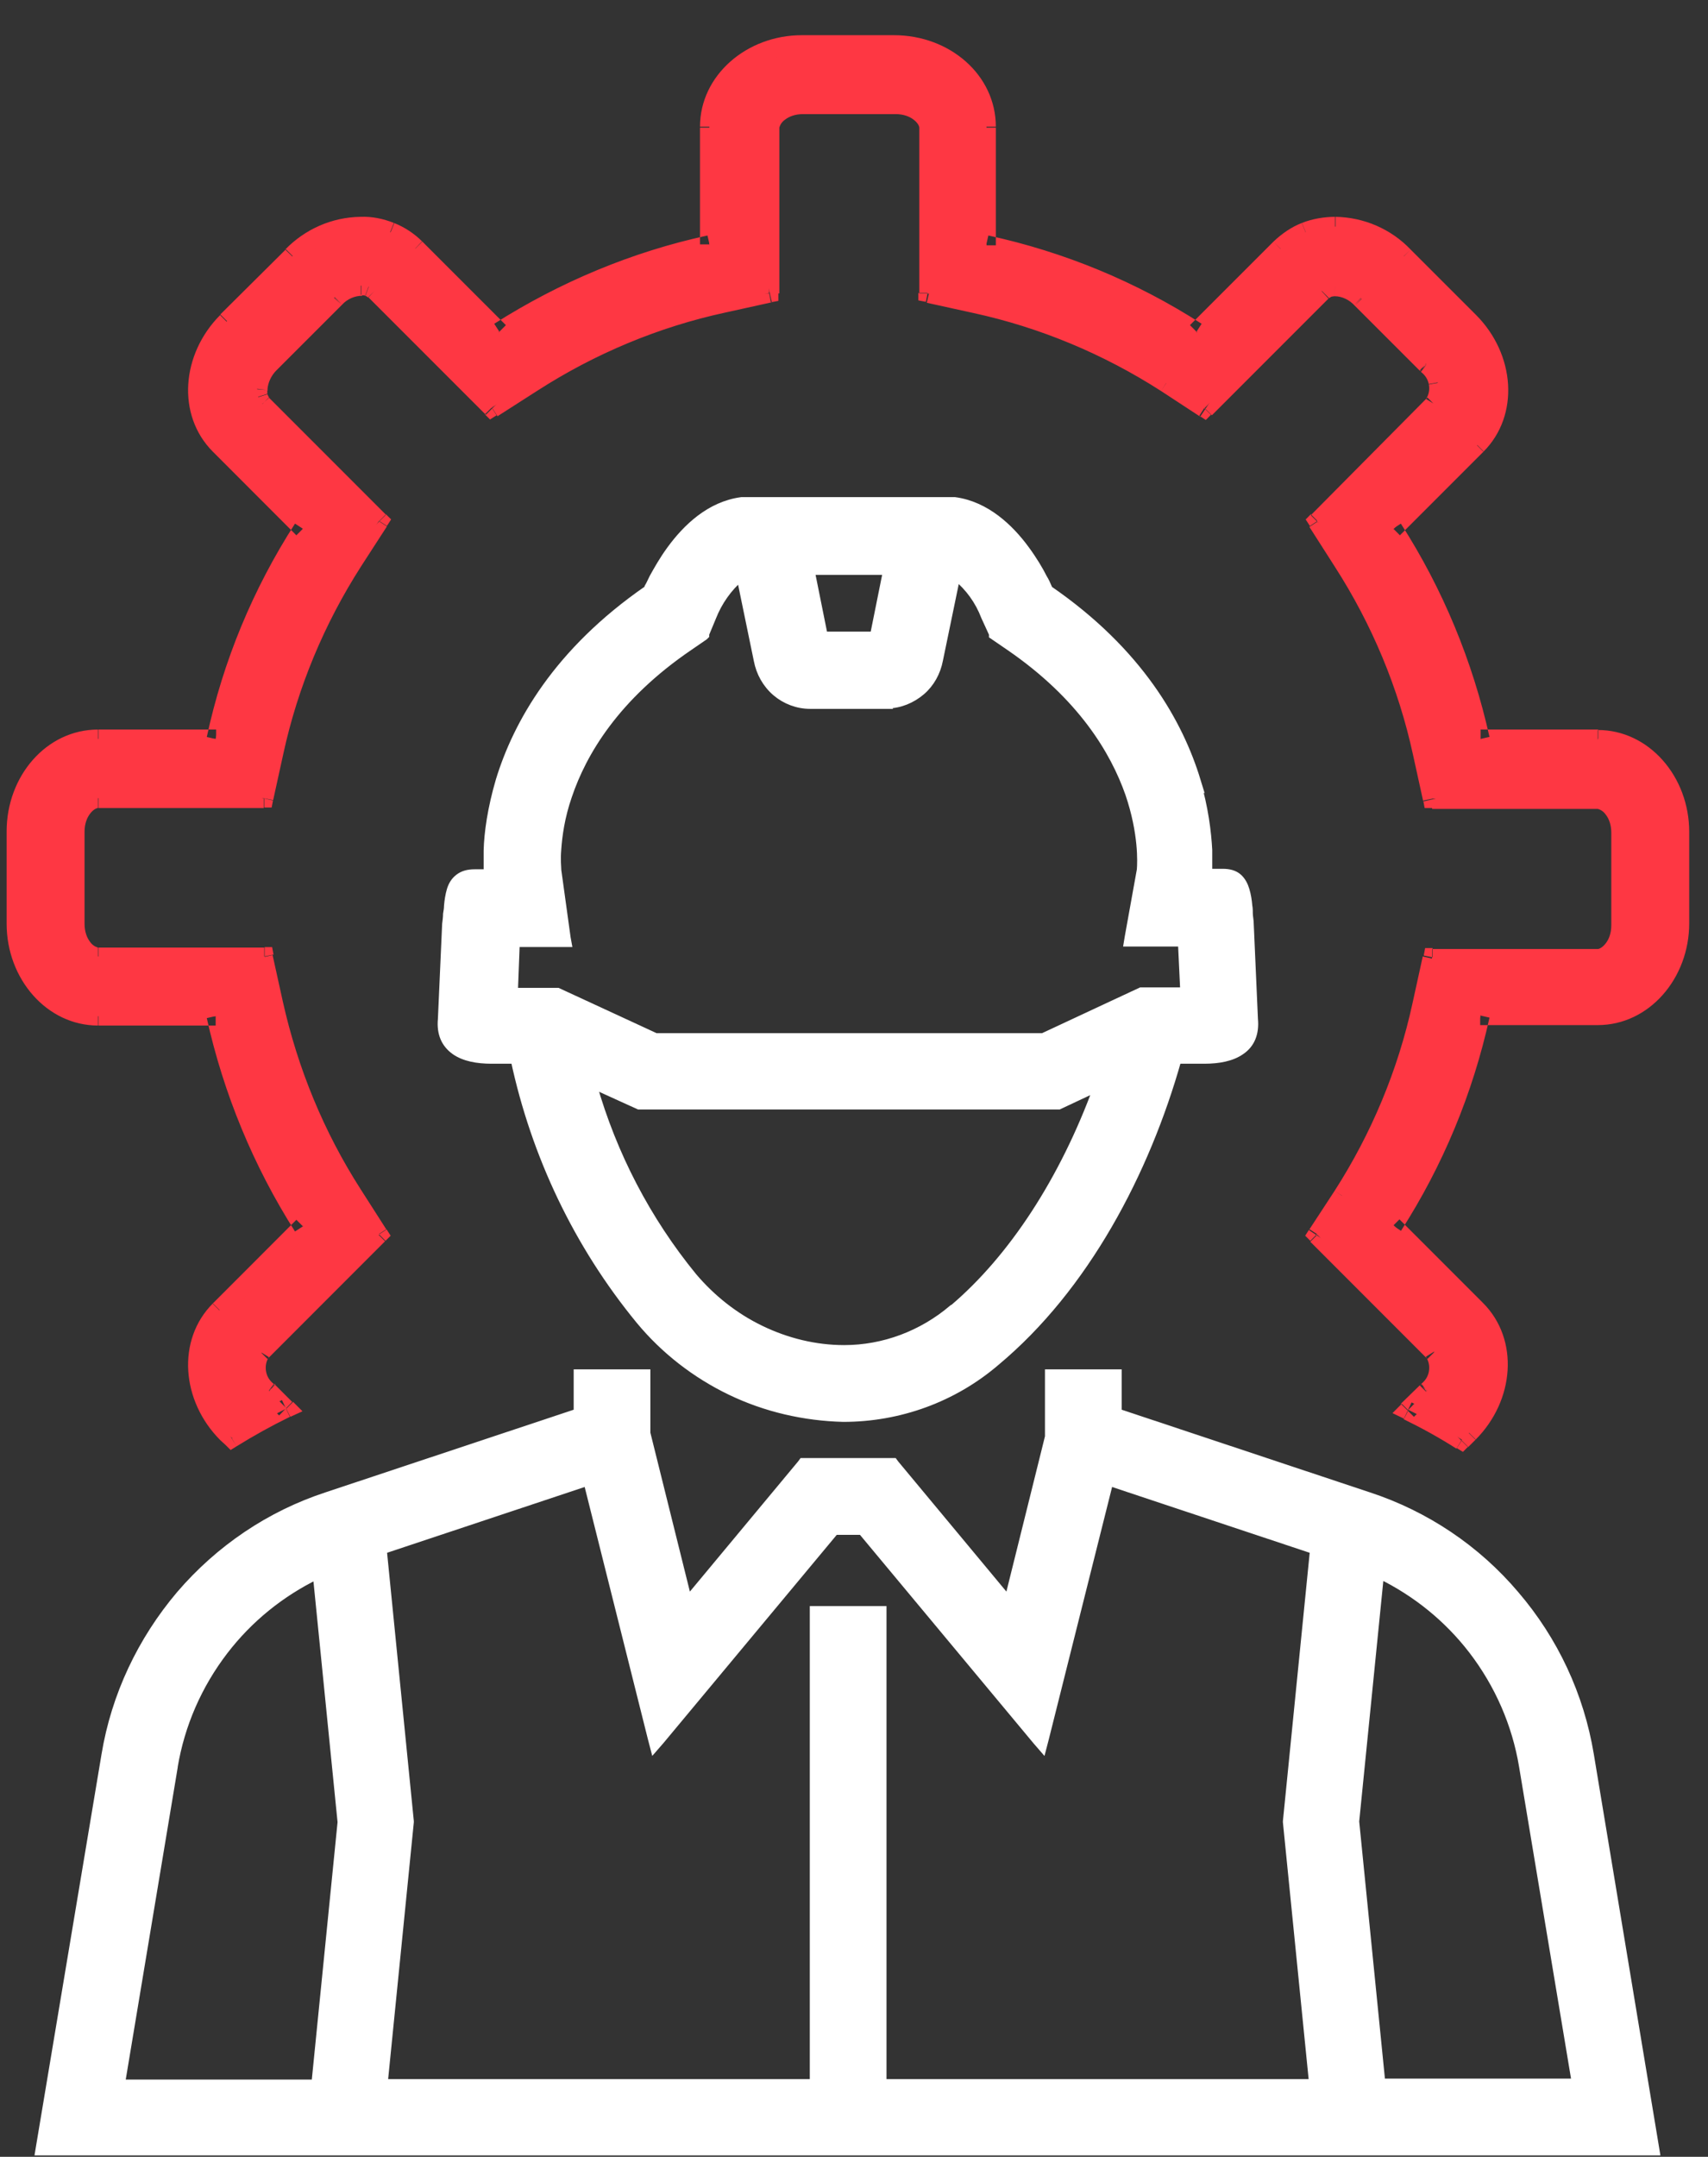
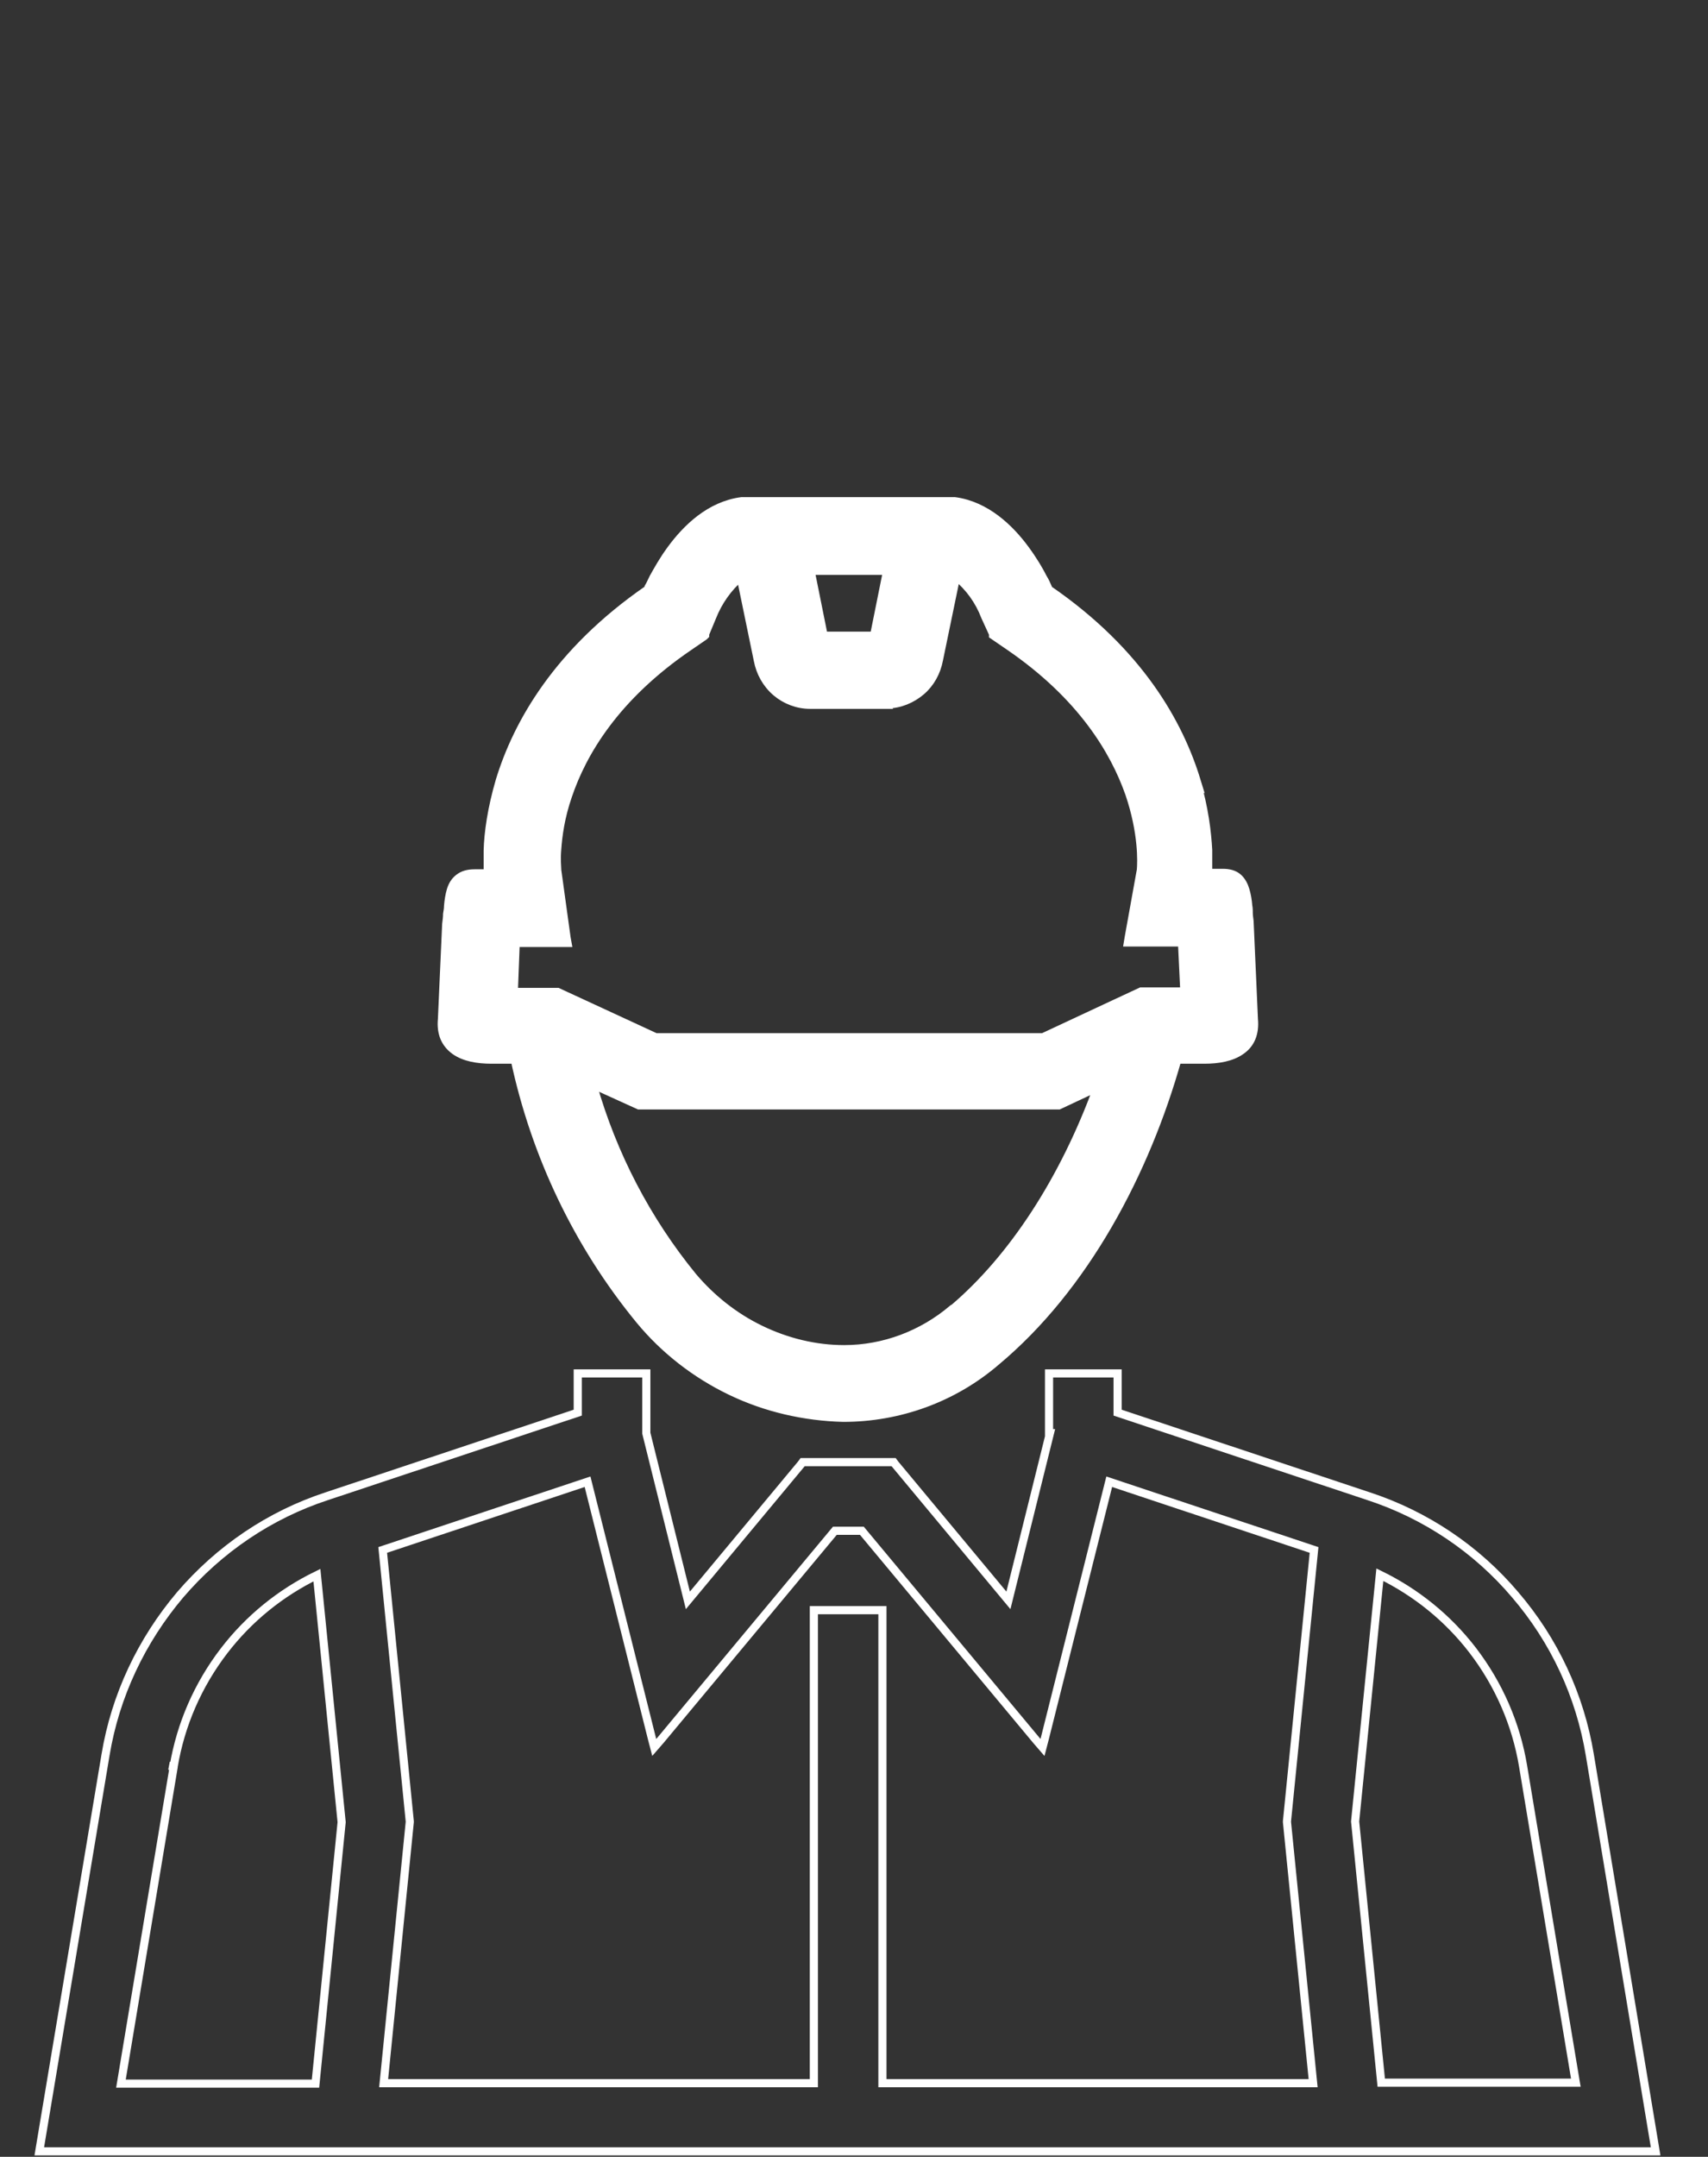
<svg xmlns="http://www.w3.org/2000/svg" width="42" height="53" viewBox="0 0 42 53" fill="none">
  <rect x="0" y="0" width="42" height="53" fill="#333333" stroke="none" />
-   <path fill-rule="evenodd" clip-rule="evenodd" d="M39.3 18.168H36.409C36.008 16.332 35.285 14.588 34.263 13.005L36.317 10.951C37.109 10.159 37.029 8.805 36.134 7.91L34.527 6.304C34.08 5.845 33.483 5.581 32.841 5.569C32.588 5.569 32.336 5.615 32.106 5.707C31.877 5.799 31.659 5.937 31.487 6.12L29.433 8.174C27.849 7.164 26.105 6.43 24.258 6.028V3.137C24.258 2.024 23.248 1.117 21.986 1.117H19.715C18.452 1.117 17.443 2.024 17.443 3.137V6.028C15.607 6.43 13.863 7.153 12.279 8.174L10.226 6.12C10.042 5.948 9.835 5.81 9.606 5.707C9.376 5.615 9.124 5.569 8.872 5.569C8.241 5.581 7.632 5.845 7.185 6.304L5.579 7.899C4.684 8.782 4.615 10.148 5.395 10.939L7.449 12.993C6.439 14.576 5.705 16.32 5.303 18.156H2.423C1.31 18.156 0.404 19.177 0.404 20.428V22.7C0.404 23.962 1.31 24.972 2.423 24.972H5.315C5.716 26.808 6.439 28.552 7.46 30.135L5.406 32.189C4.615 32.981 4.695 34.335 5.59 35.23L5.716 35.344C6.141 35.08 6.588 34.839 7.047 34.61L6.623 34.185C6.474 34.071 6.382 33.922 6.347 33.738C6.313 33.554 6.347 33.371 6.439 33.222L9.331 30.33L8.699 29.343C7.782 27.909 7.116 26.314 6.76 24.651L6.508 23.503H2.423C2.159 23.503 1.861 23.17 1.861 22.689V20.428C1.861 19.946 2.159 19.613 2.423 19.613H6.496L6.749 18.466C7.116 16.802 7.77 15.207 8.688 13.773L9.319 12.798L6.439 9.918C6.439 9.918 6.359 9.815 6.347 9.746C6.324 9.689 6.324 9.62 6.324 9.551C6.336 9.321 6.439 9.103 6.6 8.931L8.218 7.313C8.39 7.13 8.619 7.027 8.872 7.015C8.929 7.015 8.986 7.015 9.044 7.038C9.101 7.061 9.147 7.084 9.193 7.13L12.084 10.021L13.071 9.39C14.505 8.472 16.1 7.807 17.764 7.451L18.911 7.199V3.137C18.911 2.873 19.244 2.575 19.726 2.575H21.998C22.48 2.575 22.812 2.873 22.812 3.137V7.21L23.96 7.463C25.624 7.83 27.218 8.484 28.653 9.402L29.616 10.033L32.496 7.153C32.496 7.153 32.588 7.084 32.646 7.061C32.703 7.038 32.76 7.027 32.818 7.038C33.07 7.038 33.3 7.153 33.472 7.336L35.078 8.943C35.227 9.057 35.319 9.218 35.353 9.39C35.388 9.574 35.353 9.757 35.25 9.907L32.382 12.798L33.013 13.785C33.931 15.219 34.596 16.814 34.963 18.478L35.216 19.625H39.289C39.553 19.625 39.851 19.958 39.851 20.44V22.712C39.851 23.193 39.553 23.526 39.289 23.526H35.216L34.963 24.674C34.596 26.337 33.942 27.932 33.013 29.366L32.382 30.33L35.262 33.21C35.353 33.371 35.399 33.554 35.365 33.727C35.331 33.91 35.227 34.071 35.09 34.174L34.631 34.644C35.078 34.862 35.526 35.103 35.95 35.379L36.134 35.195C37.017 34.3 37.097 32.946 36.317 32.154L34.263 30.101C35.273 28.517 36.008 26.773 36.409 24.937H39.3C40.413 24.937 41.32 23.916 41.32 22.666V20.417C41.32 19.154 40.413 18.145 39.3 18.145" fill="#FE3743" />
-   <path fill-rule="evenodd" clip-rule="evenodd" d="M36.409 18.168L36.18 18.214L36.214 18.397H36.398V18.168H36.409ZM34.264 13.005L34.103 12.844L33.977 12.97L34.08 13.131L34.275 13.005H34.264ZM29.433 8.163L29.307 8.358L29.468 8.461L29.594 8.335L29.433 8.174V8.163ZM24.258 6.017H24.029V6.2L24.212 6.235L24.258 6.005V6.017ZM17.443 6.017L17.489 6.246L17.672 6.212V6.028H17.443V6.017ZM12.28 8.163L12.119 8.323L12.245 8.449L12.406 8.346L12.28 8.151V8.163ZM7.449 12.993L7.644 13.119L7.747 12.959L7.621 12.832L7.461 12.993H7.449ZM5.303 18.156V18.386H5.487L5.521 18.202L5.292 18.156H5.303ZM5.303 24.972L5.533 24.926L5.498 24.742H5.315V24.972H5.303ZM7.449 30.135L7.61 30.296L7.736 30.17L7.633 30.009L7.438 30.135H7.449ZM5.705 35.344L5.544 35.505L5.671 35.631L5.82 35.539L5.694 35.344H5.705ZM7.036 34.61L7.139 34.816L7.438 34.679L7.208 34.449L7.047 34.61H7.036ZM6.611 34.185L6.772 34.025L6.761 34.002L6.623 34.185H6.611ZM6.428 33.222L6.267 33.061L6.244 33.084V33.107L6.428 33.233V33.222ZM9.319 30.33L9.48 30.491L9.606 30.365L9.503 30.204L9.308 30.33H9.319ZM6.497 23.503L6.726 23.457L6.692 23.274H6.508V23.503H6.497ZM6.497 19.614V19.843H6.68L6.715 19.66L6.485 19.614H6.497ZM9.319 12.798L9.514 12.924L9.618 12.764L9.491 12.637L9.331 12.798H9.319ZM6.439 9.918L6.267 10.067L6.428 9.918H6.439ZM8.218 7.313L8.378 7.474L8.206 7.313H8.218ZM8.872 7.015V7.245H8.883V7.015H8.872ZM12.085 10.021L11.924 10.182L12.05 10.308L12.211 10.205L12.085 10.01V10.021ZM18.912 7.199L18.957 7.428L19.141 7.394V7.21H18.912V7.199ZM22.813 7.199H22.583V7.382L22.767 7.417L22.813 7.187V7.199ZM29.617 10.021L29.491 10.216L29.651 10.32L29.777 10.193L29.617 10.033V10.021ZM33.472 7.325L33.3 7.486L33.461 7.325H33.472ZM35.078 8.931L34.918 9.092L34.929 9.115L35.067 8.931H35.078ZM35.262 9.907L35.422 10.067L35.446 10.044V10.021L35.262 9.895V9.907ZM32.393 12.798L32.233 12.637L32.107 12.764L32.21 12.924L32.405 12.798H32.393ZM35.227 19.625L34.998 19.671L35.032 19.855H35.216V19.625H35.227ZM35.227 23.526V23.297H35.044L35.01 23.48L35.239 23.526H35.227ZM32.393 30.33L32.198 30.204L32.095 30.365L32.221 30.491L32.382 30.33H32.393ZM35.273 33.21L35.468 33.084V33.061L35.434 33.038L35.273 33.199V33.21ZM35.09 34.185L34.952 34.002H34.941V34.025L35.101 34.185H35.09ZM34.631 34.656L34.47 34.495L34.241 34.725L34.528 34.862L34.631 34.656ZM35.95 35.39L35.824 35.585L35.973 35.677L36.099 35.551L35.939 35.39H35.95ZM34.264 30.112L34.069 29.986L33.965 30.147L34.092 30.273L34.252 30.112H34.264ZM36.409 24.949V24.72H36.226L36.191 24.903L36.421 24.949H36.409ZM39.301 17.927H36.409V18.386H39.301V17.927ZM36.627 18.11C36.214 16.252 35.48 14.473 34.447 12.867L34.057 13.119C35.055 14.68 35.778 16.401 36.168 18.214L36.616 18.11H36.627ZM34.424 13.154L36.478 11.1L36.157 10.779L34.103 12.832L34.424 13.154ZM36.478 11.1C37.373 10.205 37.258 8.702 36.295 7.738L35.973 8.059C36.788 8.874 36.834 10.09 36.157 10.767L36.478 11.088V11.1ZM36.295 7.738L34.688 6.132L34.367 6.453L35.973 8.059L36.295 7.738ZM34.688 6.132C34.206 5.627 33.541 5.34 32.841 5.328V5.787C33.403 5.787 33.954 6.04 34.355 6.453L34.688 6.132ZM32.841 5.328C32.566 5.328 32.279 5.374 32.015 5.478L32.187 5.902C32.393 5.822 32.611 5.776 32.829 5.787V5.328H32.841ZM32.015 5.478C31.751 5.581 31.521 5.742 31.315 5.937L31.636 6.269C31.797 6.12 31.98 5.994 32.187 5.914L32.015 5.489V5.478ZM31.315 5.937L29.261 7.99L29.582 8.312L31.636 6.258L31.315 5.937ZM29.548 7.956C27.942 6.923 26.163 6.189 24.304 5.787L24.201 6.235C26.014 6.625 27.735 7.348 29.296 8.346L29.548 7.956ZM24.488 6.005V3.137H24.029V6.028H24.488V6.005ZM24.488 3.114C24.488 1.84 23.352 0.865 21.986 0.865V1.324C23.145 1.324 24.029 2.15 24.029 3.114H24.488ZM21.986 0.865H19.715V1.324H21.986V0.865ZM19.715 0.865C18.361 0.865 17.213 1.852 17.213 3.114H17.672C17.672 2.15 18.556 1.324 19.715 1.324V0.865ZM17.213 3.114V6.005H17.672V3.137H17.213V3.114ZM17.397 5.787C15.538 6.189 13.76 6.935 12.153 7.956L12.406 8.346C13.966 7.348 15.687 6.637 17.5 6.235L17.397 5.787ZM12.44 7.99L10.386 5.937L10.065 6.258L12.119 8.312L12.44 7.99ZM10.386 5.937C10.191 5.742 9.95 5.581 9.686 5.478L9.514 5.902C9.721 5.982 9.904 6.109 10.065 6.258L10.386 5.925V5.937ZM9.686 5.478C9.423 5.374 9.147 5.317 8.872 5.328V5.787C9.101 5.787 9.319 5.822 9.526 5.902L9.698 5.478H9.686ZM8.86 5.328C8.16 5.34 7.506 5.627 7.013 6.132L7.346 6.453C7.747 6.04 8.298 5.799 8.872 5.787V5.328H8.86ZM7.025 6.132L5.418 7.727L5.739 8.048L7.346 6.441L7.025 6.12V6.132ZM5.418 7.738C4.454 8.702 4.34 10.205 5.235 11.1L5.556 10.779C4.879 10.09 4.913 8.885 5.739 8.071L5.418 7.749V7.738ZM5.235 11.1L7.288 13.154L7.61 12.832L5.556 10.779L5.235 11.1ZM7.254 12.867C6.221 14.473 5.487 16.24 5.085 18.11L5.533 18.214C5.934 16.401 6.646 14.68 7.644 13.119L7.254 12.867ZM5.303 17.927H2.423V18.386H5.315V17.927H5.303ZM2.412 17.927C1.138 17.927 0.163 19.074 0.163 20.428H0.622C0.622 19.269 1.448 18.386 2.412 18.386V17.927ZM0.163 20.428V22.7H0.622V20.428H0.163ZM0.163 22.7C0.163 24.054 1.15 25.201 2.412 25.201V24.742C1.448 24.742 0.622 23.847 0.622 22.7H0.163ZM2.412 25.201H5.303V24.742H2.423V25.201H2.412ZM5.085 25.018C5.498 26.877 6.233 28.655 7.254 30.261L7.644 30.009C6.646 28.448 5.923 26.727 5.533 24.915L5.085 25.018ZM7.288 29.974L5.235 32.028L5.556 32.35L7.61 30.296L7.288 29.974ZM5.235 32.028C4.34 32.923 4.454 34.426 5.418 35.39L5.739 35.069C4.925 34.254 4.879 33.038 5.556 32.361L5.235 32.04V32.028ZM5.418 35.39L5.544 35.505L5.866 35.184L5.739 35.069L5.418 35.39ZM5.82 35.539C6.244 35.276 6.68 35.035 7.128 34.816L6.933 34.404C6.474 34.633 6.015 34.874 5.579 35.149L5.82 35.539ZM7.185 34.449L6.761 34.025L6.439 34.358L6.864 34.782L7.185 34.449ZM6.738 34.013C6.634 33.933 6.566 33.83 6.543 33.704L6.095 33.784C6.141 34.025 6.267 34.231 6.462 34.369L6.738 34.002V34.013ZM6.543 33.704C6.52 33.577 6.543 33.451 6.611 33.348L6.221 33.107C6.095 33.313 6.049 33.554 6.095 33.784L6.543 33.704ZM6.577 33.394L9.468 30.502L9.147 30.181L6.256 33.072L6.577 33.394ZM9.503 30.215L8.872 29.229L8.482 29.481L9.113 30.468L9.503 30.215ZM8.872 29.229C7.965 27.817 7.323 26.257 6.956 24.616L6.508 24.72C6.875 26.418 7.552 28.024 8.482 29.481L8.872 29.229ZM6.956 24.616L6.703 23.469L6.256 23.572L6.508 24.72L6.956 24.616ZM6.485 23.285H2.423V23.744H6.497V23.285H6.485ZM2.412 23.285C2.412 23.285 2.297 23.262 2.217 23.148C2.137 23.044 2.079 22.895 2.079 22.7H1.62C1.62 22.987 1.712 23.239 1.85 23.423C1.987 23.607 2.183 23.744 2.412 23.744V23.285ZM2.079 22.7V20.44H1.62V22.7H2.079ZM2.079 20.44C2.079 20.245 2.137 20.096 2.217 19.992C2.297 19.889 2.378 19.855 2.412 19.855V19.395C2.183 19.395 1.987 19.533 1.85 19.717C1.712 19.9 1.62 20.153 1.62 20.44H2.079ZM2.412 19.855H6.485V19.395H2.423V19.855H2.412ZM6.715 19.671L6.967 18.523L6.52 18.42L6.267 19.568L6.715 19.671ZM6.967 18.523C7.323 16.883 7.977 15.322 8.883 13.911L8.493 13.659C7.552 15.116 6.887 16.734 6.52 18.42L6.967 18.523ZM8.883 13.911L9.514 12.936L9.124 12.683L8.493 13.659L8.883 13.911ZM9.491 12.649L6.611 9.769L6.29 10.09L9.17 12.97L9.491 12.649ZM6.623 9.78C6.623 9.78 6.588 9.723 6.577 9.689L6.141 9.826C6.175 9.918 6.221 10.01 6.279 10.079L6.623 9.769V9.78ZM6.577 9.689C6.577 9.689 6.566 9.62 6.577 9.585L6.118 9.528C6.107 9.631 6.118 9.723 6.141 9.815L6.577 9.677V9.689ZM6.577 9.574C6.588 9.402 6.669 9.23 6.795 9.103L6.474 8.782C6.267 8.989 6.141 9.264 6.13 9.551L6.588 9.585L6.577 9.574ZM6.795 9.103L8.413 7.486L8.092 7.164L6.474 8.782L6.795 9.103ZM8.413 7.486C8.539 7.348 8.723 7.268 8.906 7.268L8.883 6.809C8.573 6.82 8.287 6.958 8.08 7.176L8.413 7.486ZM8.906 7.256C8.906 7.256 8.964 7.256 8.987 7.268L9.147 6.832C9.067 6.797 8.975 6.786 8.883 6.797L8.906 7.256ZM8.987 7.268C8.987 7.268 9.032 7.291 9.055 7.313L9.365 6.981C9.296 6.923 9.228 6.866 9.136 6.843L8.975 7.279L8.987 7.268ZM9.055 7.302L11.947 10.193L12.268 9.872L9.377 6.981L9.055 7.302ZM12.234 10.228L13.22 9.597L12.968 9.207L11.981 9.838L12.234 10.228ZM13.22 9.597C14.632 8.69 16.192 8.036 17.833 7.681L17.73 7.233C16.032 7.6 14.425 8.266 12.968 9.207L13.22 9.597ZM17.833 7.681L18.98 7.428L18.877 6.981L17.73 7.233L17.833 7.681ZM19.164 7.21V3.137H18.705V7.21H19.164ZM19.164 3.137C19.164 3.137 19.187 3.022 19.302 2.942C19.405 2.862 19.554 2.804 19.749 2.804V2.345C19.462 2.345 19.21 2.437 19.026 2.575C18.843 2.712 18.705 2.907 18.705 3.137H19.164ZM19.749 2.804H22.021V2.345H19.749V2.804ZM22.021 2.804C22.216 2.804 22.365 2.862 22.468 2.942C22.572 3.022 22.606 3.103 22.606 3.137H23.065C23.065 2.907 22.927 2.712 22.744 2.575C22.56 2.437 22.308 2.345 22.021 2.345V2.804ZM22.606 3.137V7.21H23.065V3.137H22.606ZM22.79 7.44L23.937 7.692L24.04 7.245L22.893 6.992L22.79 7.44ZM23.937 7.692C25.578 8.048 27.138 8.702 28.55 9.608L28.802 9.218C27.345 8.277 25.727 7.612 24.04 7.245L23.937 7.692ZM28.55 9.608L29.514 10.239L29.766 9.861L28.802 9.23L28.55 9.608ZM29.8 10.205L32.68 7.325L32.359 7.004L29.479 9.884L29.8 10.205ZM32.669 7.336C32.669 7.336 32.715 7.302 32.738 7.291L32.577 6.855C32.497 6.889 32.416 6.935 32.347 6.992L32.657 7.325L32.669 7.336ZM32.738 7.291C32.738 7.291 32.795 7.279 32.818 7.279L32.841 6.82C32.749 6.82 32.657 6.82 32.577 6.855L32.738 7.291ZM32.818 7.279C33.002 7.279 33.185 7.371 33.311 7.509L33.644 7.199C33.438 6.981 33.139 6.843 32.841 6.832L32.818 7.291V7.279ZM33.311 7.509L34.918 9.115L35.239 8.794L33.633 7.187L33.311 7.509ZM34.941 9.138C35.044 9.218 35.113 9.321 35.136 9.448L35.583 9.367C35.537 9.126 35.411 8.92 35.216 8.771L34.941 9.138ZM35.136 9.448C35.159 9.574 35.136 9.7 35.067 9.803L35.457 10.044C35.583 9.838 35.629 9.597 35.583 9.356L35.136 9.436V9.448ZM35.101 9.769L32.233 12.66L32.554 12.982L35.422 10.09L35.101 9.769ZM32.198 12.947L32.829 13.934L33.219 13.681L32.589 12.695L32.198 12.947ZM32.829 13.934C33.736 15.345 34.39 16.906 34.746 18.547L35.193 18.443C34.826 16.745 34.149 15.139 33.219 13.681L32.829 13.934ZM34.746 18.547L34.998 19.694L35.446 19.591L35.193 18.443L34.746 18.547ZM35.216 19.878H39.289V19.419H35.216V19.878ZM39.289 19.878C39.289 19.878 39.404 19.9 39.484 20.015C39.565 20.118 39.622 20.268 39.622 20.463H40.081C40.081 20.176 39.989 19.923 39.852 19.74C39.714 19.556 39.519 19.419 39.289 19.419V19.878ZM39.622 20.463V22.735H40.081V20.463H39.622ZM39.622 22.735C39.622 22.93 39.565 23.079 39.484 23.182C39.404 23.285 39.324 23.32 39.289 23.32V23.779C39.519 23.779 39.714 23.641 39.852 23.457C39.989 23.274 40.081 23.021 40.081 22.735H39.622ZM39.289 23.32H35.216V23.779H39.289V23.32ZM34.986 23.503L34.734 24.651L35.182 24.754L35.434 23.607L34.986 23.503ZM34.734 24.651C34.378 26.291 33.724 27.852 32.818 29.263L33.208 29.516C34.149 28.058 34.814 26.441 35.182 24.754L34.734 24.651ZM32.818 29.263L32.187 30.227L32.566 30.479L33.197 29.516L32.818 29.263ZM32.221 30.514L35.101 33.394L35.422 33.072L32.543 30.192L32.221 30.514ZM35.067 33.348C35.136 33.451 35.159 33.577 35.136 33.704L35.583 33.784C35.629 33.543 35.583 33.302 35.457 33.095L35.067 33.336V33.348ZM35.136 33.704C35.113 33.83 35.044 33.933 34.941 34.013L35.216 34.38C35.411 34.231 35.537 34.025 35.583 33.784L35.136 33.704ZM34.918 34.036L34.447 34.495L34.769 34.816L35.227 34.358L34.906 34.036H34.918ZM34.516 34.874C34.964 35.092 35.4 35.333 35.813 35.597L36.054 35.207C35.618 34.931 35.17 34.69 34.711 34.461L34.516 34.874ZM36.099 35.562L36.283 35.379L35.962 35.057L35.778 35.241L36.099 35.562ZM36.283 35.379C37.247 34.415 37.362 32.912 36.467 32.017L36.145 32.338C36.822 33.015 36.788 34.231 35.962 35.046L36.283 35.367V35.379ZM36.467 32.017L34.413 29.963L34.092 30.284L36.145 32.338L36.467 32.017ZM34.447 30.25C35.48 28.644 36.214 26.877 36.627 25.006L36.18 24.903C35.778 26.716 35.067 28.437 34.069 29.997L34.459 30.25H34.447ZM36.398 25.19H39.289V24.731H36.398V25.19ZM39.289 25.19C40.551 25.19 41.538 24.043 41.538 22.689H41.079C41.079 23.847 40.253 24.731 39.289 24.731V25.19ZM41.538 22.689V20.44H41.079V22.689H41.538ZM41.538 20.44C41.538 19.086 40.551 17.938 39.289 17.938V18.397C40.253 18.397 41.079 19.281 41.079 20.44H41.538Z" fill="#FE3743" />
  <path fill-rule="evenodd" clip-rule="evenodd" d="M21.711 17.307H21.826C22.124 17.307 22.423 17.181 22.652 16.986C22.881 16.791 23.031 16.516 23.088 16.217L23.513 14.163C23.834 14.427 24.075 14.76 24.224 15.15L24.419 15.575V15.609L24.453 15.632L24.821 15.884C26.599 17.101 27.402 18.455 27.769 19.499C28.102 20.474 28.068 21.197 28.056 21.358V21.369L27.758 23.021L27.735 23.159H29.066L29.123 24.364H28.102H28.079H28.056L25.647 25.488H16.123L13.714 24.375H13.691H13.668H12.635L12.681 23.171H13.955L13.932 23.044L13.702 21.381C13.702 21.381 13.702 21.381 13.702 21.369C13.702 21.3 13.679 21.14 13.702 20.864C13.725 20.543 13.783 20.084 13.966 19.556C14.322 18.501 15.125 17.124 16.95 15.884L17.317 15.632L17.34 15.609V15.575L17.512 15.162C17.661 14.783 17.902 14.439 18.212 14.175L18.636 16.229C18.694 16.527 18.843 16.802 19.084 17.009C19.313 17.204 19.611 17.319 19.921 17.319H21.723L21.711 17.307ZM23.421 32.166C22.675 32.797 21.734 33.153 20.759 33.153C20.047 33.153 19.348 32.981 18.705 32.671C18.062 32.361 17.5 31.914 17.041 31.374C15.905 29.986 15.068 28.38 14.574 26.647L15.71 27.163H15.733H15.756H26.037L26.989 26.716C26.163 28.976 24.912 30.915 23.432 32.166H23.421ZM29.422 19.177C28.997 17.789 28.022 16.022 25.784 14.485C25.784 14.473 25.773 14.45 25.762 14.427C25.738 14.37 25.704 14.29 25.647 14.198C25.555 14.014 25.406 13.762 25.211 13.498C24.832 12.982 24.247 12.419 23.478 12.316H23.467H18.246H18.235C17.454 12.419 16.881 12.982 16.502 13.498C16.307 13.762 16.169 14.014 16.066 14.198C16.02 14.29 15.986 14.37 15.951 14.427C15.951 14.45 15.928 14.473 15.928 14.485C13.702 16.022 12.716 17.789 12.291 19.177C12.085 19.877 12.004 20.474 11.993 20.899C11.993 21.117 11.993 21.277 11.993 21.404C11.993 21.426 11.993 21.438 11.993 21.461H11.671C11.511 21.461 11.385 21.495 11.281 21.576C11.178 21.656 11.121 21.759 11.086 21.874C11.052 21.989 11.029 22.126 11.018 22.264C11.018 22.333 11.006 22.39 10.995 22.459C10.995 22.539 10.983 22.62 10.972 22.712L10.868 25.041C10.834 25.396 10.949 25.649 11.19 25.821C11.419 25.982 11.74 26.039 12.085 26.039H12.658C13.163 28.391 14.207 30.583 15.733 32.441C16.341 33.176 17.11 33.772 17.971 34.185C18.831 34.599 19.784 34.816 20.736 34.84C22.113 34.84 23.444 34.358 24.488 33.463C26.679 31.638 28.171 28.804 28.951 26.039H29.617C29.961 26.039 30.282 25.982 30.512 25.821C30.753 25.66 30.867 25.396 30.833 25.041L30.73 22.712C30.73 22.608 30.707 22.528 30.707 22.448C30.707 22.39 30.707 22.321 30.695 22.264C30.684 22.126 30.661 21.989 30.626 21.874C30.592 21.759 30.535 21.644 30.443 21.564C30.351 21.484 30.225 21.449 30.064 21.449H29.709C29.709 21.449 29.709 21.415 29.709 21.392C29.709 21.277 29.709 21.105 29.709 20.887C29.686 20.463 29.617 19.855 29.41 19.166L29.422 19.177ZM20.254 15.621L19.933 14.026H21.814L21.493 15.621H20.242H20.254Z" fill="white" stroke="white" stroke-width="0.2" />
-   <path fill-rule="evenodd" clip-rule="evenodd" d="M33.322 44.764L33.931 38.695C34.825 39.131 35.606 39.762 36.214 40.553C36.856 41.391 37.281 42.366 37.453 43.399L38.749 51.178H33.965L33.322 44.753V44.764ZM4.27 43.41C4.442 42.378 4.867 41.403 5.51 40.565C6.118 39.773 6.898 39.142 7.793 38.706L8.401 44.776L7.758 51.201H2.974L4.27 43.422V43.41ZM22.927 51.19H21.699V39.567H20.013V51.19H9.434L10.076 44.776V44.753L9.411 38.087L14.448 36.411L16.031 42.722L16.088 42.94L16.238 42.768L20.529 37.616H21.194L25.486 42.768L25.635 42.94L25.692 42.722L27.276 36.411L32.313 38.087L31.647 44.753V44.776L32.29 51.19H22.938H22.927ZM25.818 35.218L24.797 39.326L22.009 35.975L21.975 35.929H19.737L19.703 35.975L16.915 39.326L15.893 35.218V33.749H14.207V34.713L8.034 36.767C6.634 37.226 5.395 38.064 4.431 39.188C3.479 40.312 2.836 41.666 2.595 43.124L0.989 52.727L0.966 52.865H40.712L40.689 52.727L39.094 43.124C38.853 41.666 38.222 40.312 37.258 39.188C36.306 38.064 35.055 37.226 33.655 36.767L27.482 34.713V33.749H25.796V35.218H25.818Z" fill="white" />
  <path d="M4.27 43.41L4.156 43.388M4.27 43.41C4.442 42.378 4.867 41.403 5.51 40.565C6.118 39.773 6.898 39.142 7.793 38.706L8.401 44.776L7.758 51.201H2.974L4.27 43.422V43.41ZM33.322 44.764L33.931 38.695C34.825 39.131 35.606 39.762 36.214 40.553C36.856 41.391 37.281 42.366 37.453 43.399L38.75 51.178H33.965L33.322 44.753V44.764ZM22.927 51.19H21.699V39.567H20.013V51.19H9.434L10.076 44.776V44.753L9.411 38.087L14.448 36.411L16.031 42.722L16.088 42.94L16.238 42.768L20.529 37.616H21.194L25.486 42.768L25.635 42.94L25.692 42.722L27.276 36.411L32.313 38.087L31.647 44.753V44.776L32.29 51.19H22.938H22.927ZM25.818 35.218L24.797 39.326L22.009 35.975L21.975 35.929H19.737L19.703 35.975L16.915 39.326L15.893 35.218V33.749H14.207V34.713L8.034 36.767C6.634 37.226 5.395 38.064 4.431 39.188C3.479 40.312 2.836 41.666 2.595 43.124L0.989 52.727L0.966 52.865H40.712L40.689 52.727L39.094 43.124C38.853 41.666 38.222 40.312 37.258 39.188C36.306 38.064 35.055 37.226 33.655 36.767L27.482 34.713V33.749H25.796V35.218H25.818Z" stroke="white" stroke-width="0.2" />
</svg>